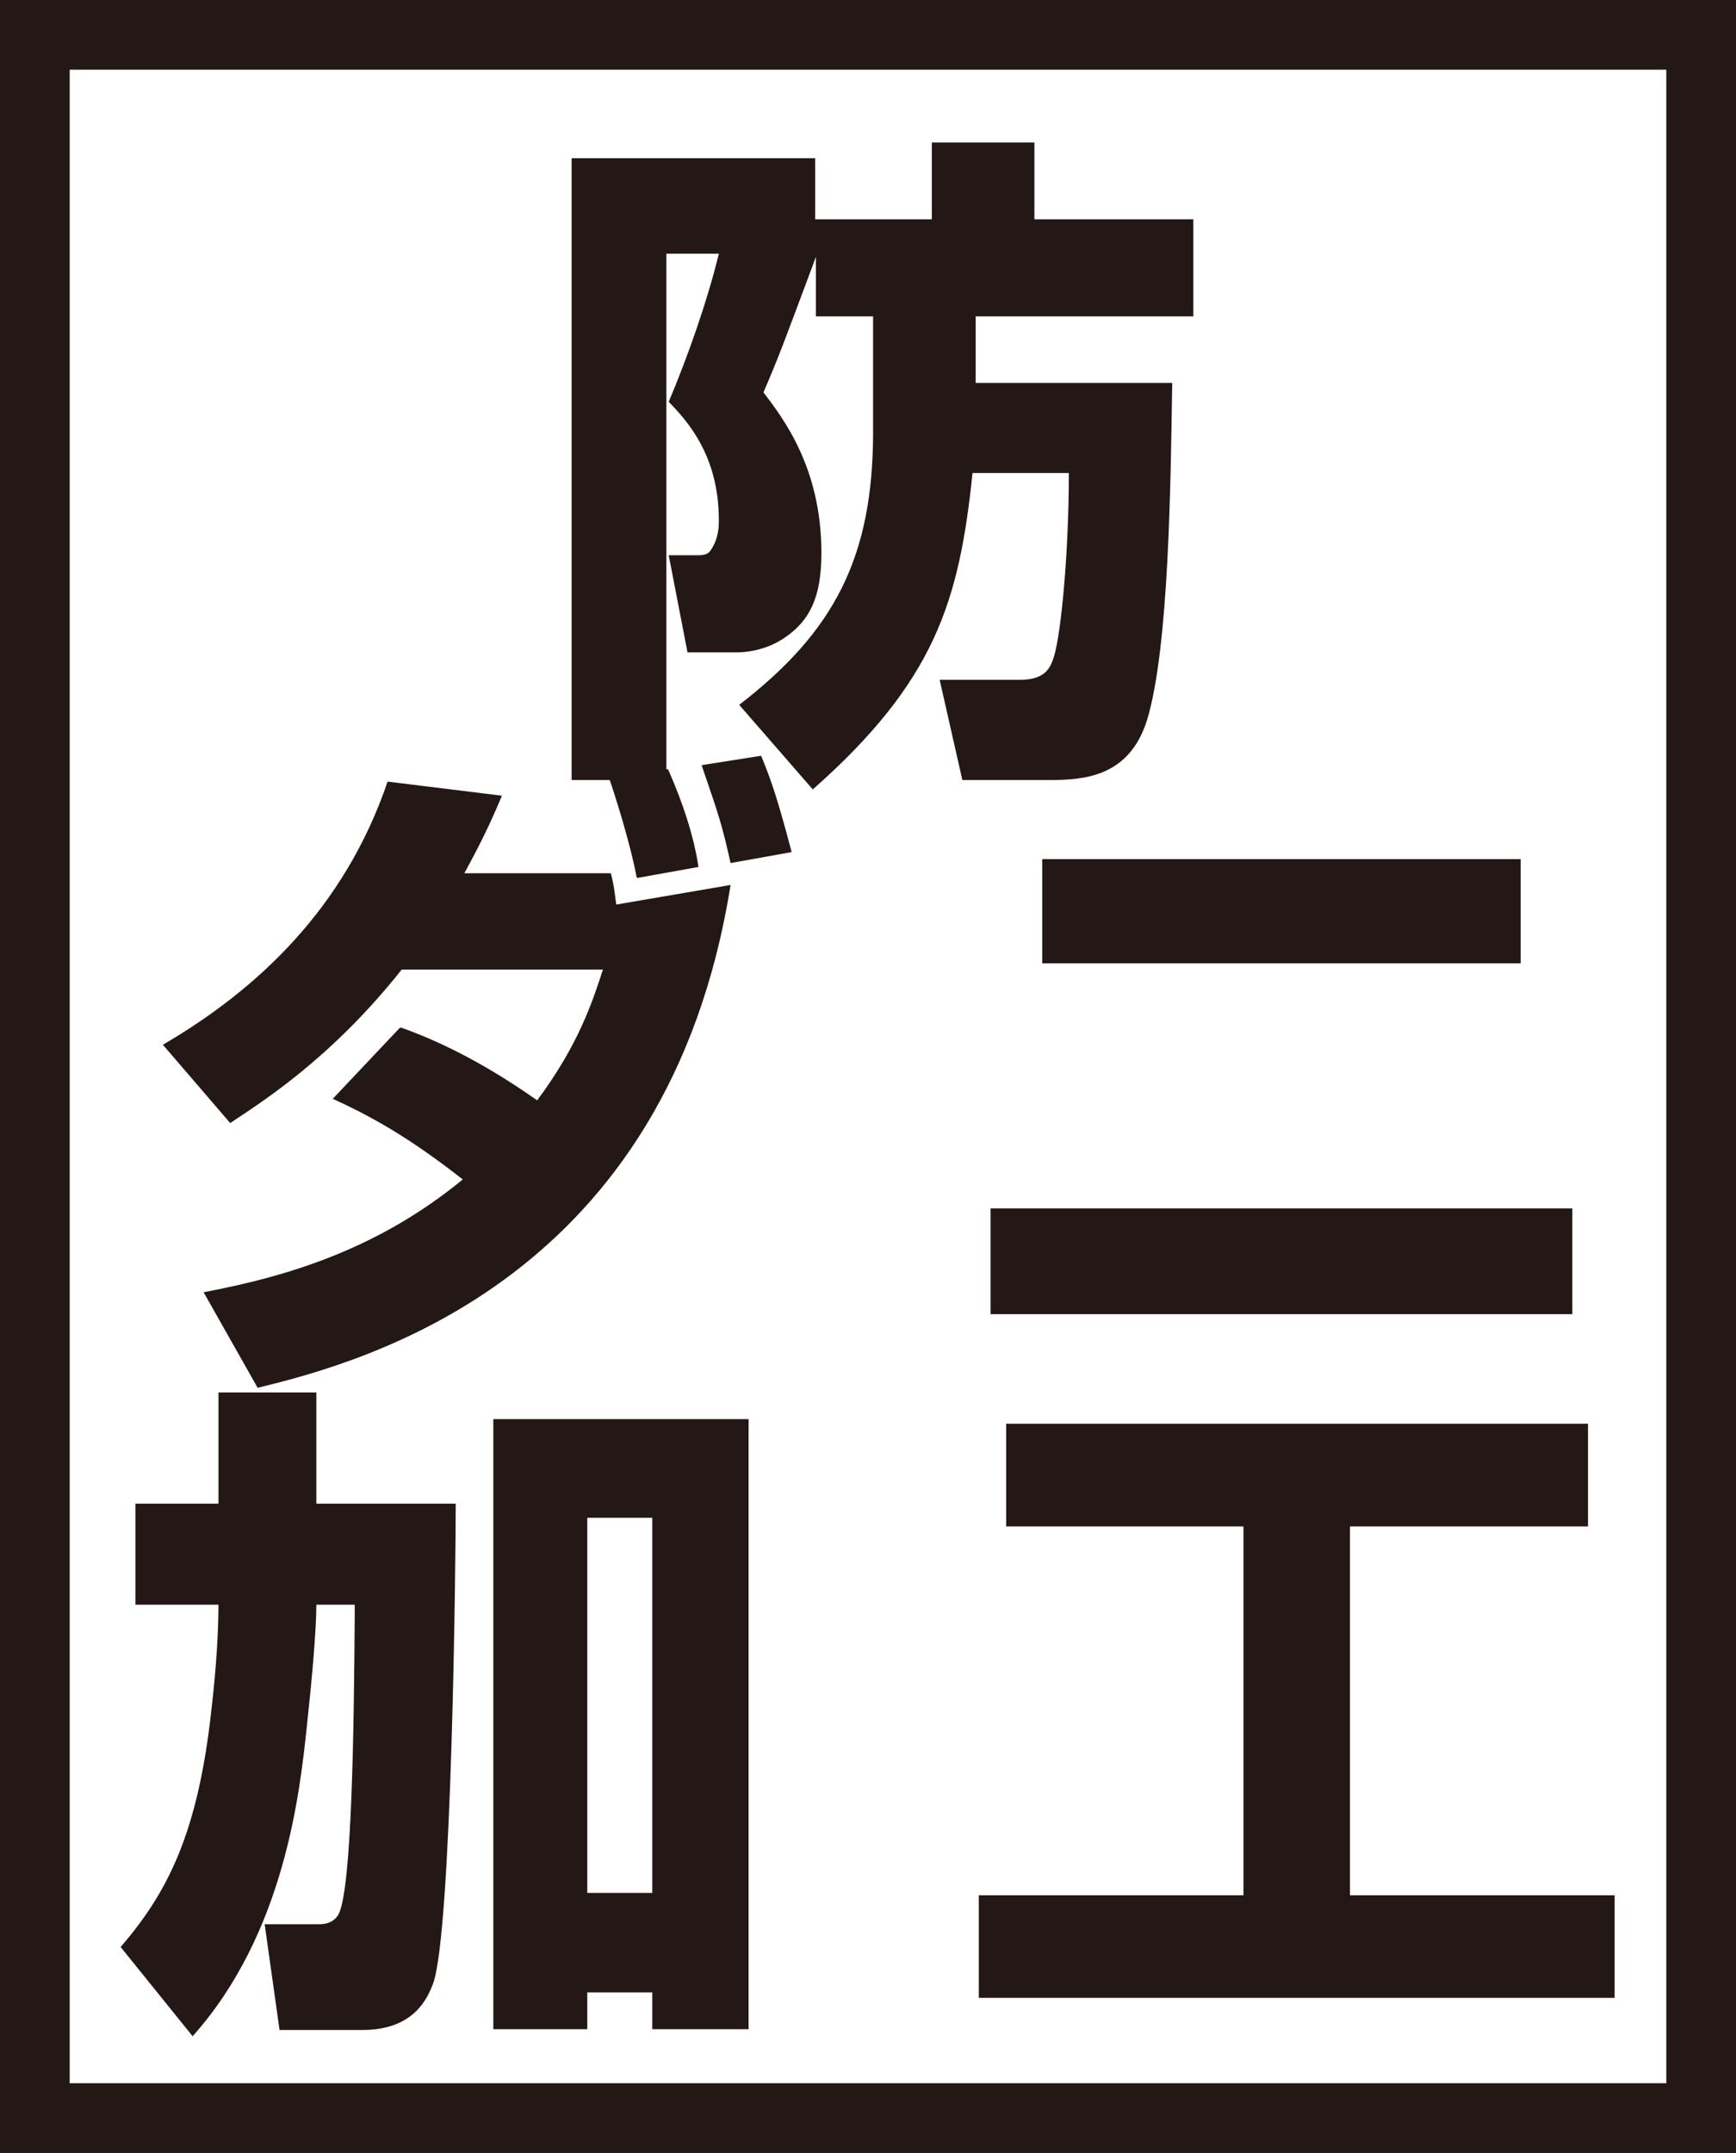
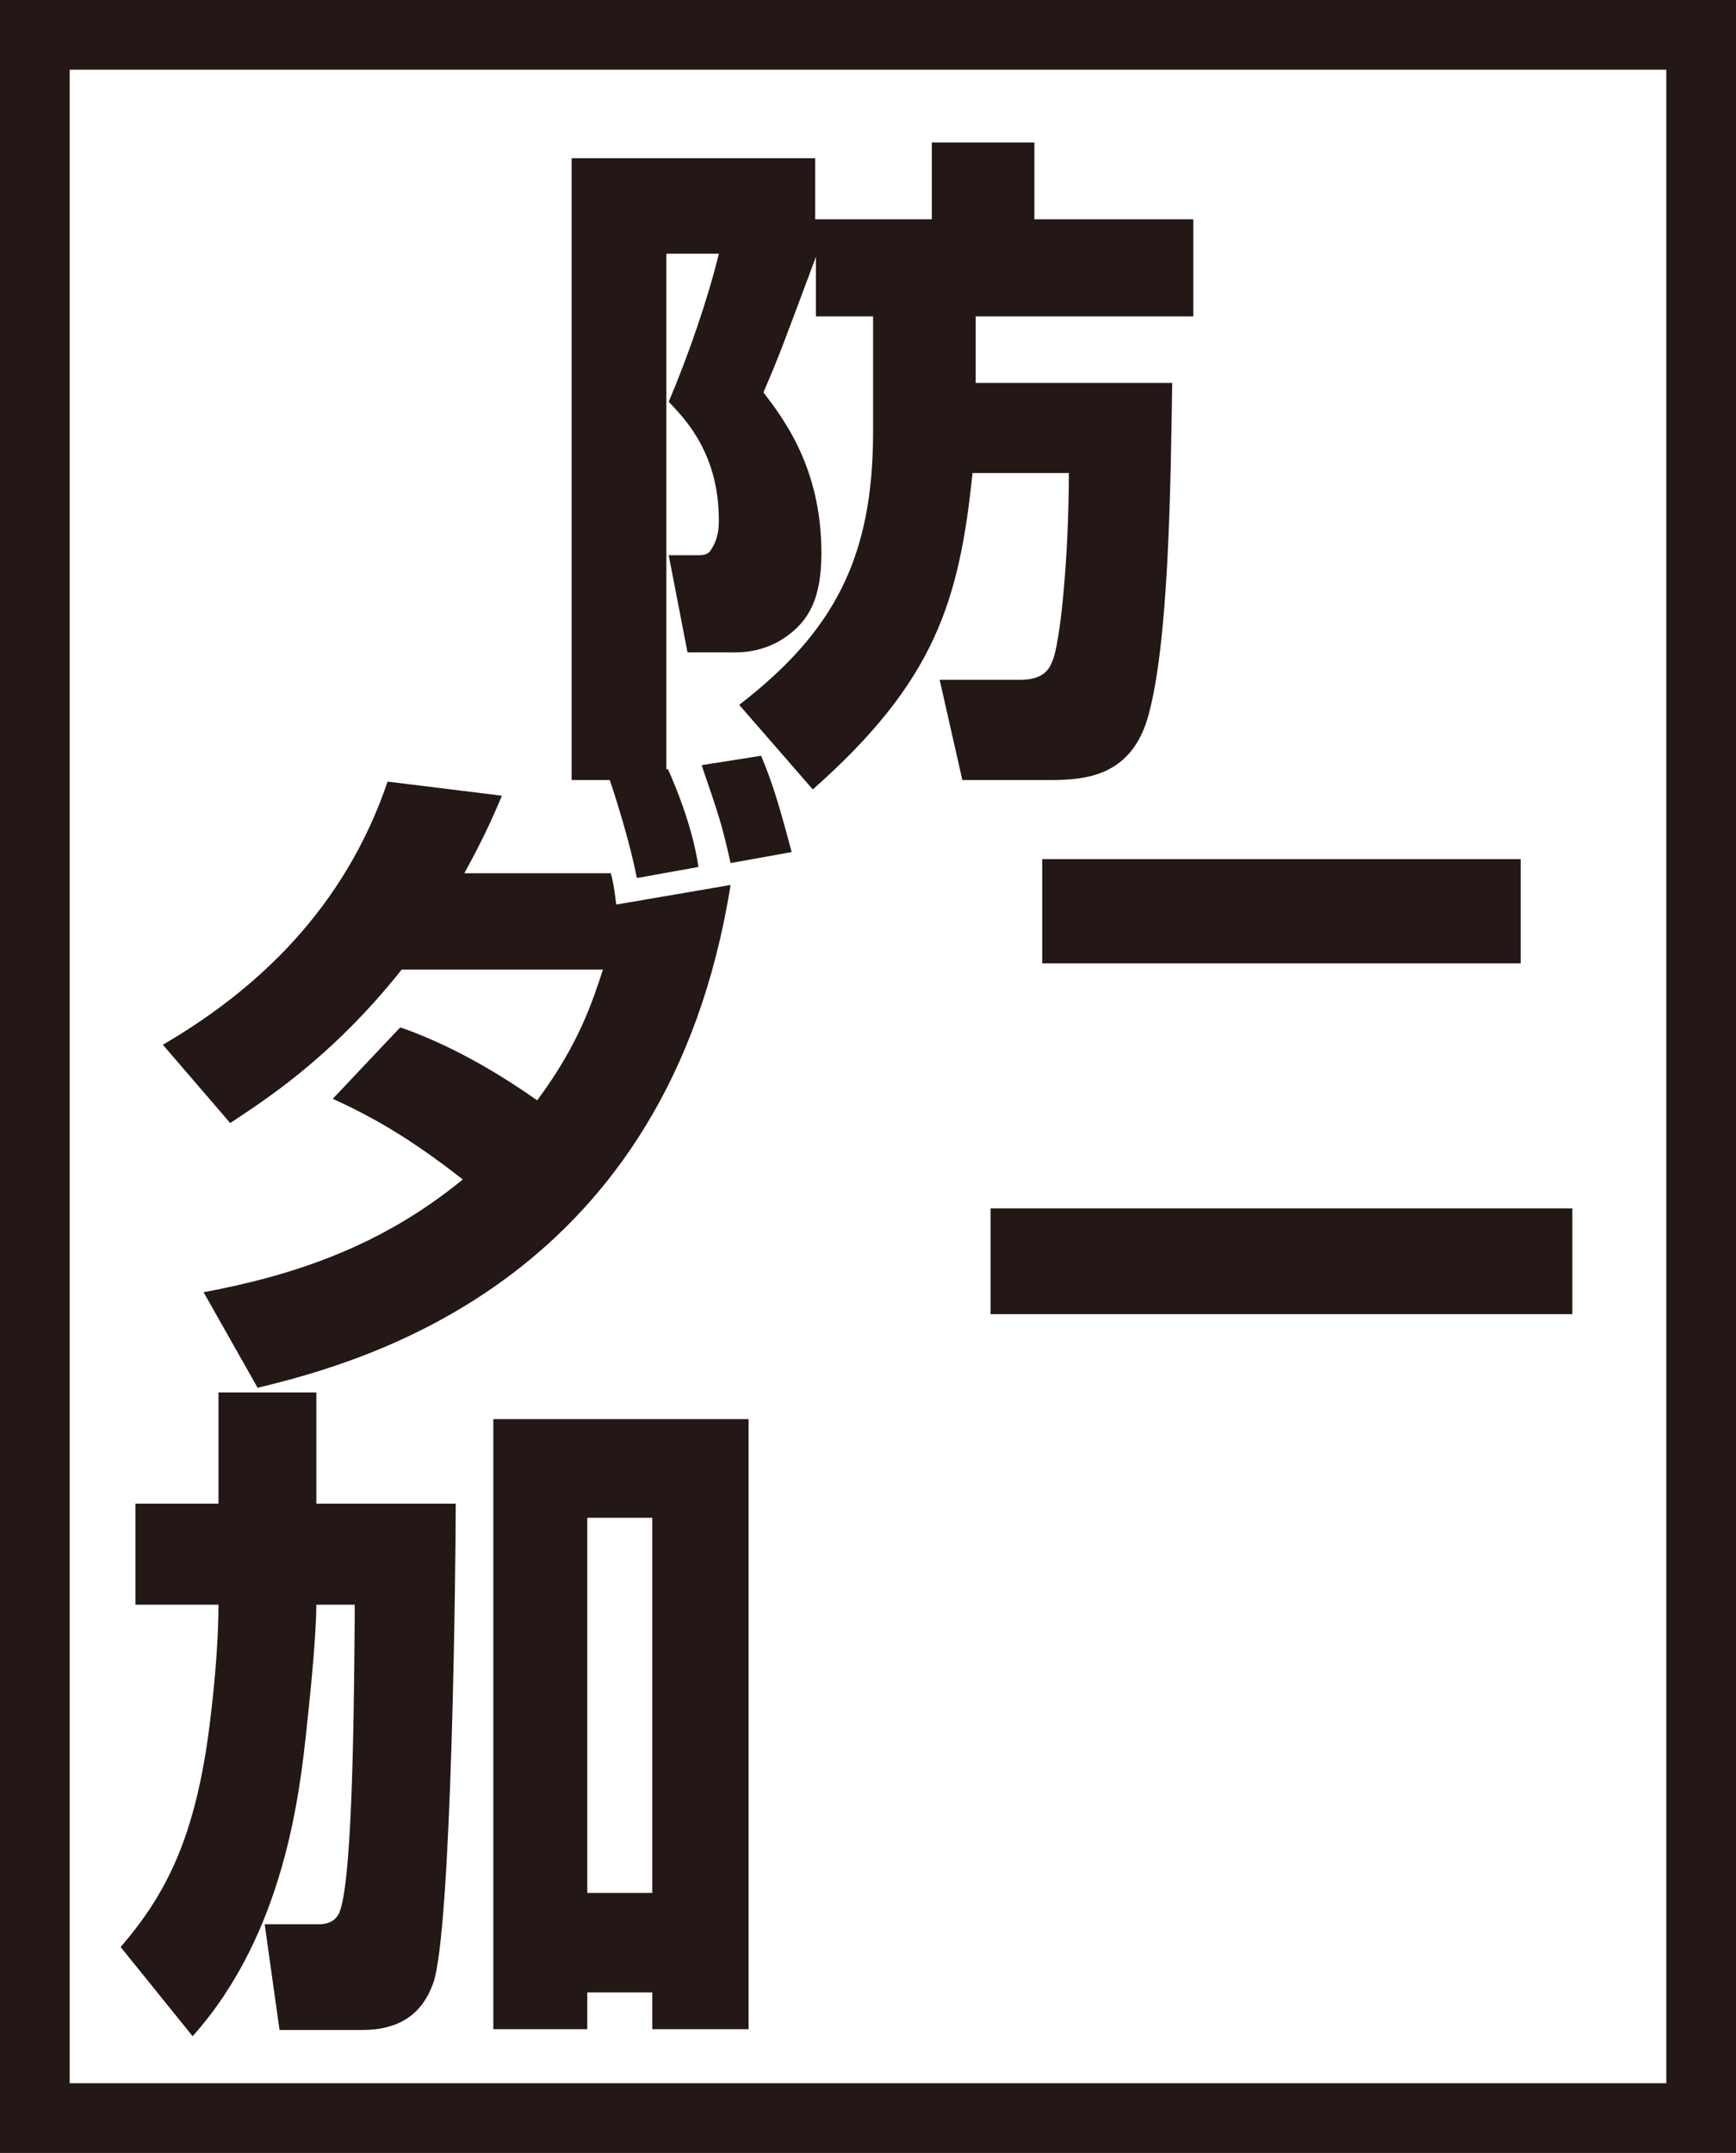
<svg xmlns="http://www.w3.org/2000/svg" id="_レイヤー_2" data-name="レイヤー_2" viewBox="0 0 22.17 27.49">
  <defs>
    <style>
      .cls-1 {
        fill: #231815;
      }
    </style>
  </defs>
  <g id="_レイヤー_1-2" data-name="レイヤー_1">
    <g>
      <path class="cls-1" d="M21.28,26.6H.89V.89h20.39v25.72ZM21.72,0H0v27.49h22.17V0h-.44Z" />
      <path class="cls-1" d="M11.93,1.82h1.28v.98h2.03v1.24h-2.78v.85h2.51c-.02,1.27-.04,3.37-.32,4.3-.23.74-.82.77-1.26.77h-1.1l-.29-1.28h1.03c.29,0,.37-.13.41-.24.1-.22.21-1.33.21-2.4h-1.23c-.17,1.64-.48,2.66-2.04,4.04l-.94-1.08c1.22-.94,1.71-1.89,1.71-3.49v-1.47h-.73v-.76c-.43,1.15-.46,1.24-.67,1.73.25.33.74.96.74,2.05,0,.57-.15.87-.48,1.09-.18.12-.4.18-.61.18h-.62l-.24-1.24h.35c.08,0,.15,0,.19-.07.1-.15.1-.3.1-.38,0-.84-.42-1.28-.64-1.51.25-.59.5-1.31.64-1.89h-.67v6.72h-1.21V2.02h3.11v.78h1.49v-.98Z" />
      <path class="cls-1" d="M9.33,11.02c-.11-.49-.14-.58-.37-1.25l.76-.12c.11.27.19.47.39,1.23l-.78.14ZM8.13,11.2c-.08-.43-.28-1.06-.35-1.26l.75-.12c.08.18.31.71.39,1.25l-.78.14ZM5.12,13.12c.62.22,1.2.55,1.74.93.53-.71.71-1.27.84-1.67h-2.57c-.92,1.16-1.82,1.71-2.19,1.96l-.86-1c1.2-.7,2.32-1.74,2.87-3.36l1.46.18c-.13.31-.25.57-.48.99h1.87c.04.13.06.33.07.4l1.46-.25c-.8,5.02-4.63,6.08-6.04,6.42l-.69-1.22c1.12-.21,2.25-.57,3.31-1.44-.69-.54-1.16-.8-1.66-1.03l.85-.9Z" />
      <path class="cls-1" d="M20.08,16.78h-7.43v-1.35h7.43v1.35ZM19.42,12.3h-6.11v-1.33h6.11v1.33Z" />
      <path class="cls-1" d="M7.5,24.17h.83v-4.79h-.83v4.79ZM6.3,18.12h3.26v7.79h-1.23v-.47h-.83v.47h-1.2v-7.79ZM1.55,24.85c.6-.7.98-1.46,1.15-3.02.06-.51.09-.99.09-1.34h-1.06v-1.29h1.06v-1.42h1.25v1.42h1.78c0,.76-.05,5.48-.29,6.13-.07.18-.24.59-.9.59h-1.06l-.19-1.35h.68c.06,0,.2,0,.27-.14.16-.36.19-2.25.2-3.8v-.14h-.49c0,.33-.06.99-.12,1.54-.09.85-.28,2.65-1.46,3.97l-.92-1.14Z" />
-       <polygon class="cls-1" points="12.85 18.18 20.28 18.18 20.28 19.49 17.24 19.49 17.24 24.2 20.62 24.2 20.62 25.51 12.5 25.51 12.5 24.2 15.88 24.2 15.88 19.49 12.85 19.49 12.85 18.18" />
    </g>
  </g>
</svg>